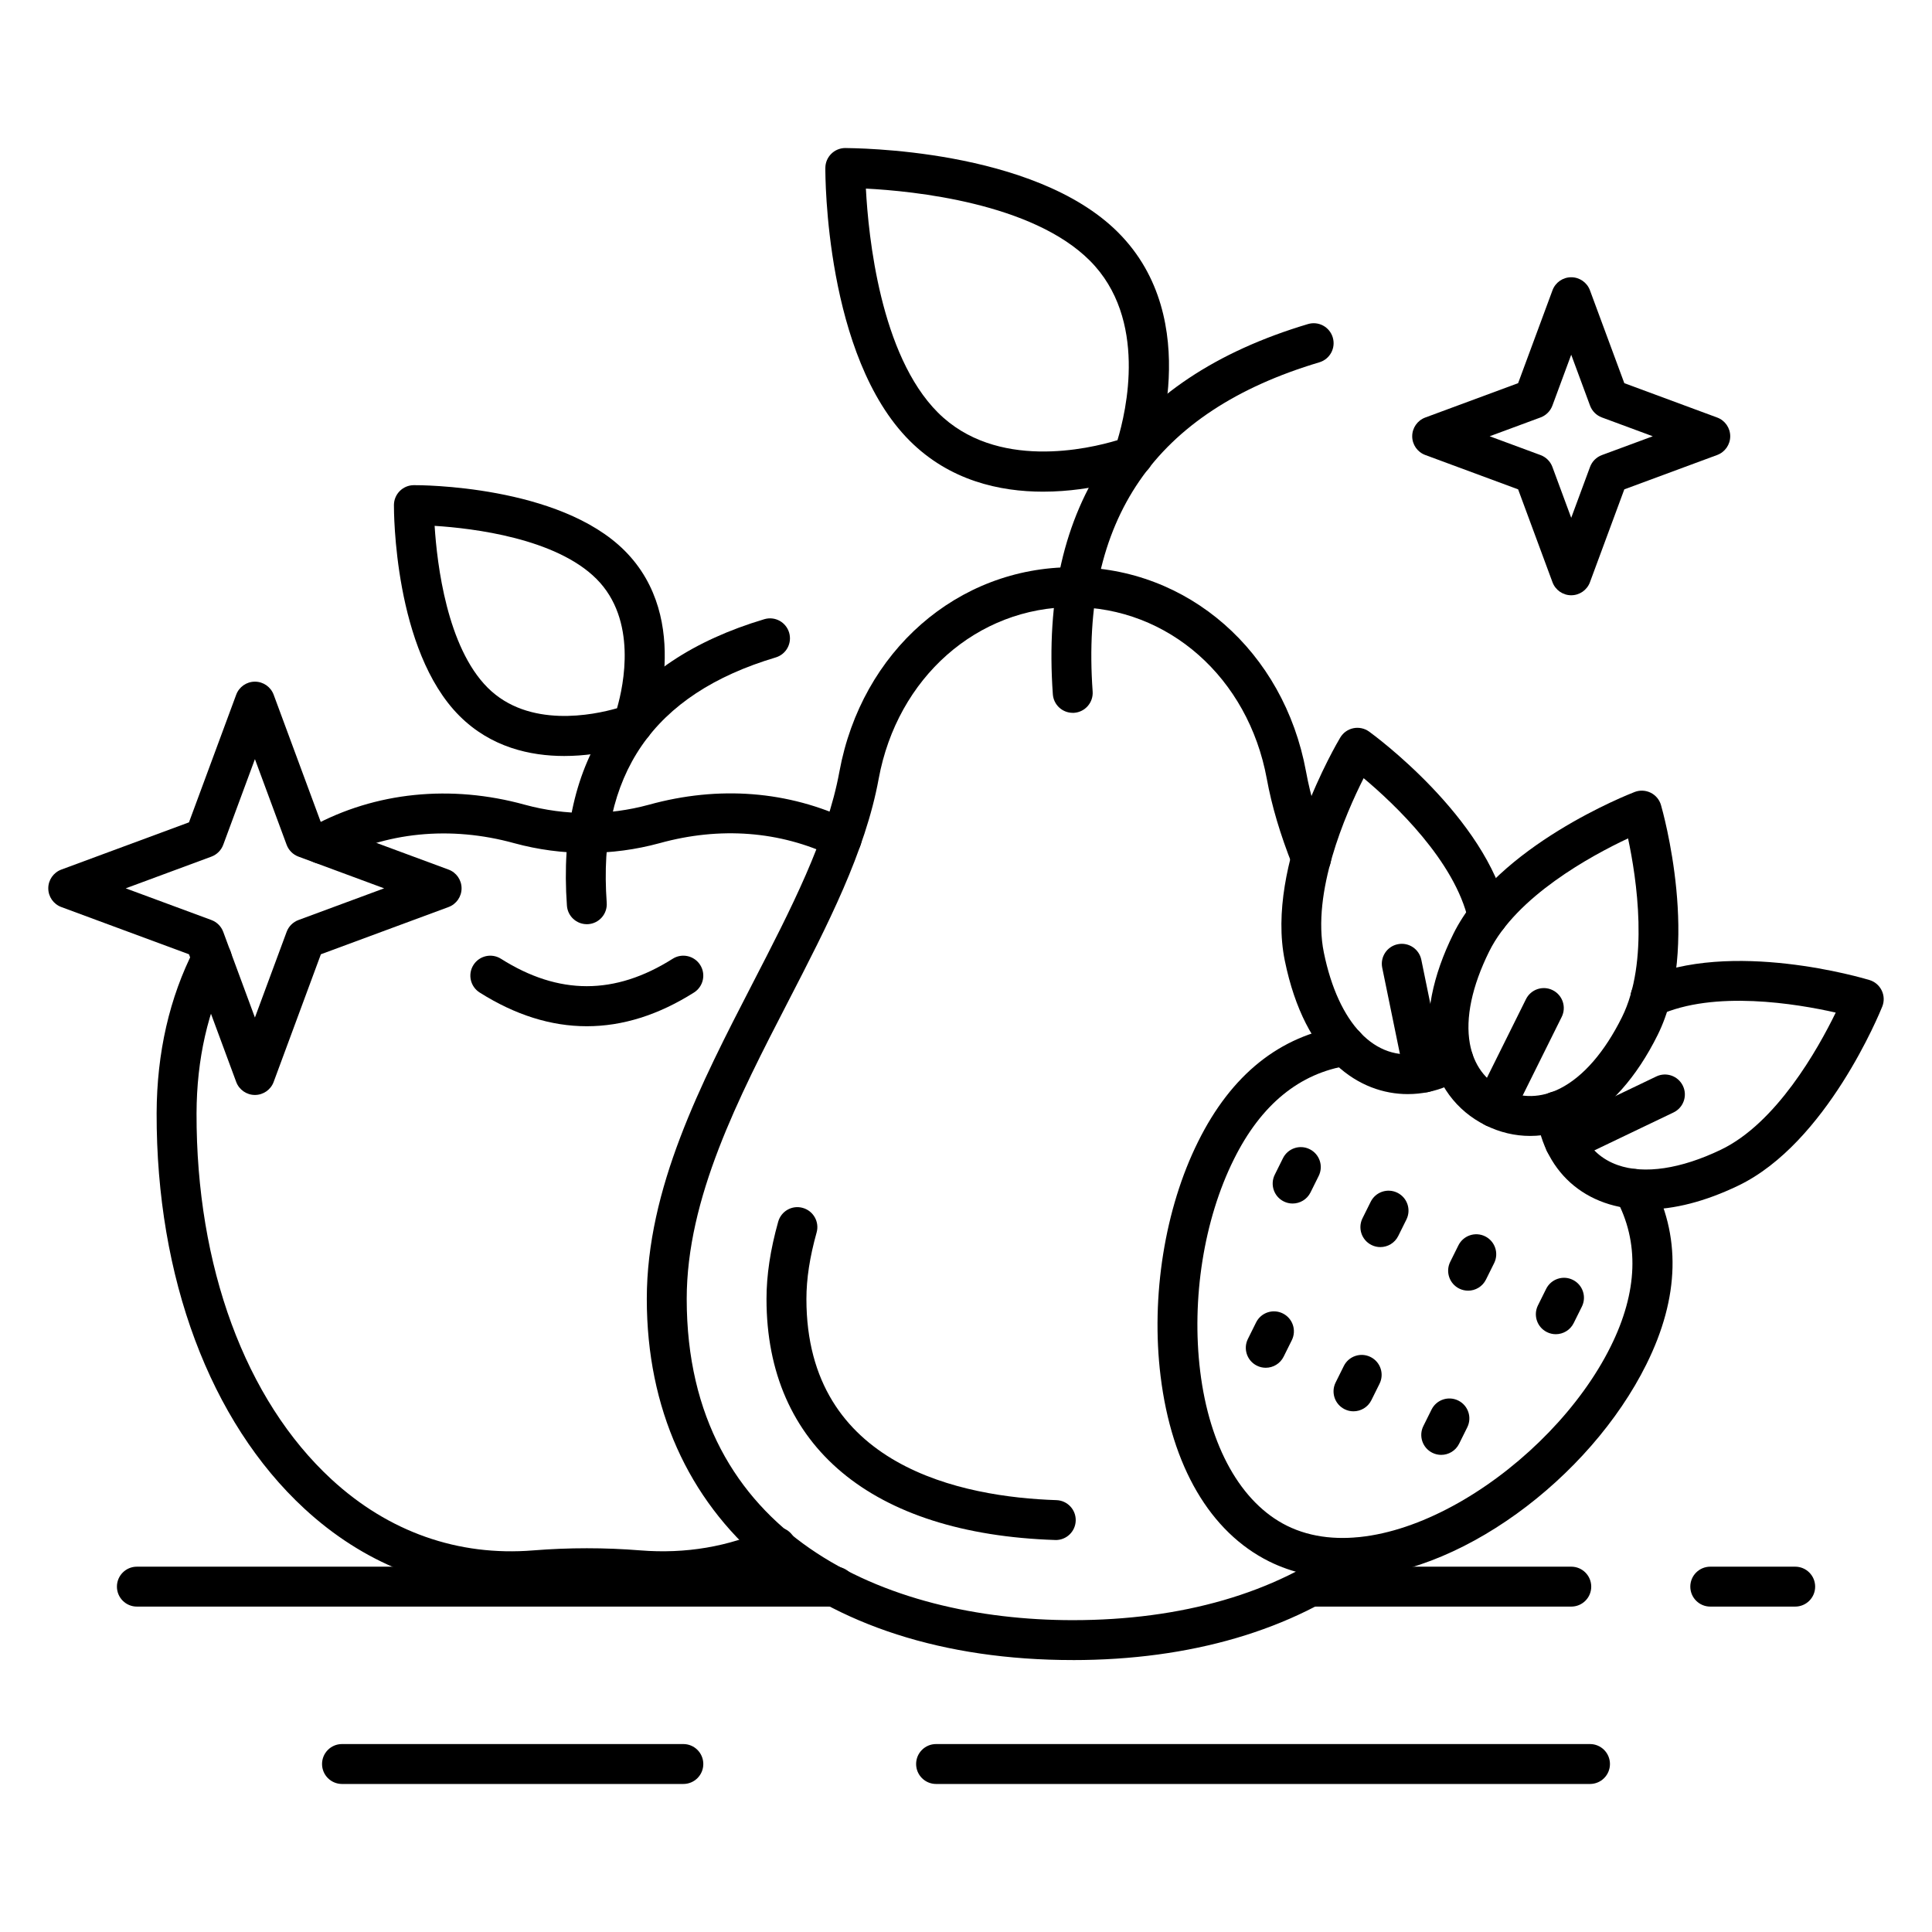
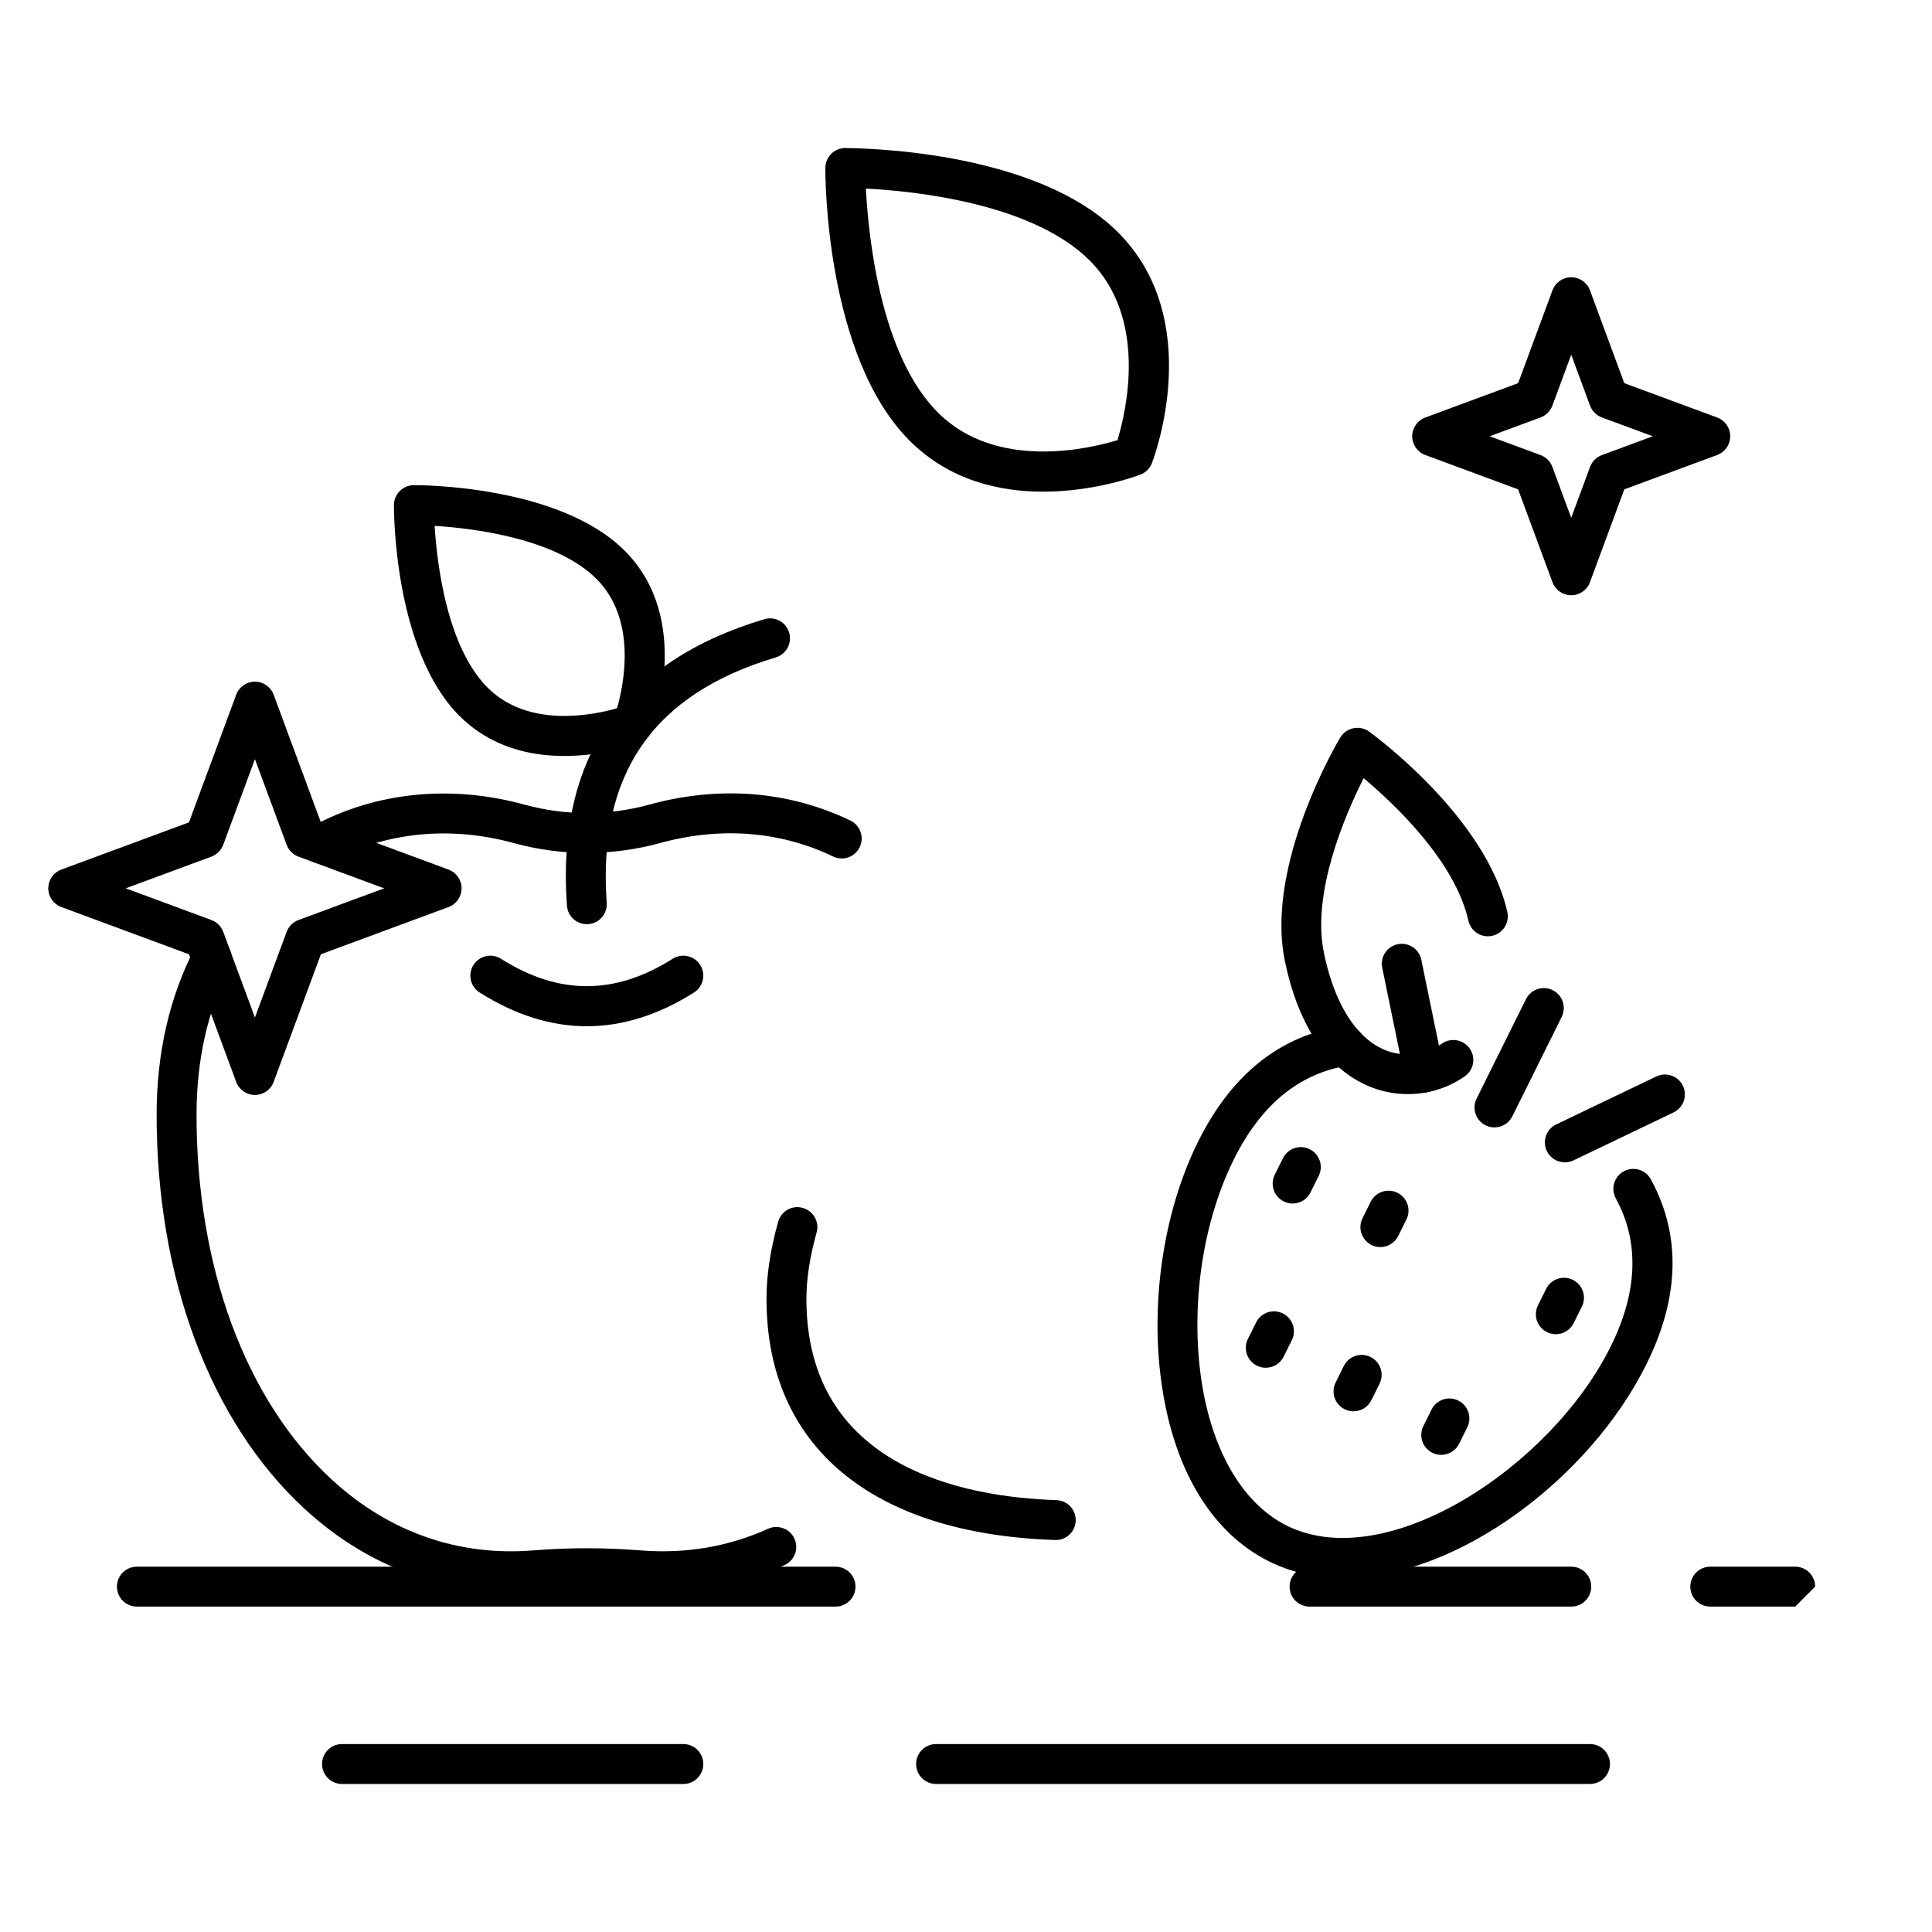
<svg xmlns="http://www.w3.org/2000/svg" id="Layer_1" height="512" viewBox="0 0 100 100" width="512">
  <g>
-     <path d="m92.919 83.157h-4.396c-.57 0-1.033-.462-1.033-1.033s.462-1.033 1.033-1.033h4.396c.57 0 1.033.462 1.033 1.033s-.462 1.033-1.033 1.033z" />
+     <path d="m92.919 83.157h-4.396c-.57 0-1.033-.462-1.033-1.033s.462-1.033 1.033-1.033h4.396c.57 0 1.033.462 1.033 1.033z" />
  </g>
  <g>
    <path d="m81.329 83.157h-13.547c-.57 0-1.033-.462-1.033-1.033s.462-1.033 1.033-1.033h13.547c.57 0 1.033.462 1.033 1.033s-.462 1.033-1.033 1.033z" />
  </g>
  <g>
    <path d="m43.247 83.157h-36.162c-.57 0-1.033-.462-1.033-1.033s.462-1.033 1.033-1.033h36.162c.57 0 1.033.462 1.033 1.033s-.462 1.033-1.033 1.033z" />
  </g>
  <g>
    <path d="m16.648 44.713c-.367 0-.721-.195-.908-.539-.273-.501-.087-1.128.414-1.4 3.274-1.781 7.184-2.179 11.012-1.121 2.099.573 4.321.573 6.423-.001 3.616-1 7.224-.718 10.425.819.514.247.731.864.484 1.377-.247.516-.865.731-1.377.484-2.745-1.318-5.851-1.557-8.984-.689-2.462.671-5.06.671-7.517.001-3.31-.915-6.675-.58-9.479.943-.157.085-.326.126-.492.126z" />
  </g>
  <g>
    <path d="m26.425 82.362c-3.96 0-7.628-1.464-10.675-4.279-4.876-4.503-7.662-11.962-7.643-20.466.011-3.13.664-5.983 1.941-8.481.26-.507.88-.709 1.39-.449.508.26.708.882.449 1.39-1.128 2.206-1.705 4.745-1.714 7.546-.018 7.926 2.526 14.831 6.979 18.942 2.954 2.728 6.564 3.999 10.45 3.683 1.841-.148 3.707-.148 5.547 0 2.331.187 4.555-.189 6.605-1.119.517-.234 1.131-.007 1.367.513.235.519.006 1.131-.513 1.367-2.372 1.078-4.935 1.515-7.625 1.297-1.73-.139-3.484-.139-5.214 0-.451.037-.898.055-1.343.055z" />
  </g>
  <g id="XMLID_367_">
    <path d="m30.374 53.118c-1.854 0-3.707-.582-5.548-1.746-.482-.305-.625-.943-.321-1.425.305-.482.942-.626 1.425-.321 2.989 1.891 5.896 1.892 8.887 0 .482-.306 1.12-.161 1.425.321.305.482.161 1.12-.321 1.425-1.841 1.164-3.695 1.746-5.548 1.746z" />
  </g>
  <g id="XMLID_366_">
    <path d="m30.373 47.836c-.537 0-.99-.415-1.029-.959-.547-7.652 2.891-12.64 10.216-14.827.549-.165 1.122.148 1.285.694.163.547-.147 1.122-.694 1.285-6.361 1.899-9.222 6.053-8.747 12.701.04.569-.388 1.063-.956 1.104-.025.002-.05.003-.075.003z" />
  </g>
  <g id="XMLID_363_">
    <path d="m29.206 39.13c-1.759 0-3.799-.45-5.425-2.076-3.396-3.395-3.393-10.61-3.391-10.915.004-.566.461-1.023 1.027-1.027.307-.003 7.52-.004 10.915 3.391 3.564 3.564 1.478 9.113 1.388 9.348-.105.272-.32.487-.591.591-.128.049-1.827.688-3.923.688zm-6.71-11.912c.126 1.995.641 6.272 2.745 8.376 2.121 2.121 5.488 1.413 6.696 1.065.347-1.207 1.055-4.575-1.065-6.696-2.104-2.104-6.381-2.619-8.376-2.745z" />
  </g>
  <g>
-     <path d="m55.524 85.924c-13.393 0-22.046-7.336-22.046-18.69 0-5.718 2.786-11.118 5.48-16.341 1.982-3.842 3.853-7.47 4.491-10.961 1.148-6.226 6.113-10.574 12.075-10.574 5.961 0 10.927 4.348 12.075 10.573.233 1.28.634 2.624 1.225 4.112.21.53-.049 1.13-.579 1.341-.529.212-1.13-.048-1.341-.579-.641-1.615-1.078-3.088-1.336-4.501-.964-5.228-5.094-8.881-10.043-8.881-4.949 0-9.08 3.652-10.044 8.882-.694 3.792-2.633 7.552-4.687 11.534-2.582 5.004-5.25 10.178-5.25 15.395 0 12.258 10.322 16.625 19.981 16.625 5.641 0 10.489-1.403 14.022-4.057.455-.342 1.104-.251 1.446.205.343.456.251 1.103-.205 1.446-3.893 2.925-9.17 4.472-15.262 4.472z" />
-   </g>
+     </g>
  <g>
    <path d="m54.647 79.711c-.011 0-.023 0-.034-.001-9.494-.31-14.939-4.856-14.939-12.474 0-1.238.198-2.546.605-3.999.154-.55.721-.873 1.273-.716.549.154.87.724.716 1.273-.355 1.27-.528 2.395-.528 3.443 0 8.69 8.108 10.252 12.941 10.41.57.019 1.017.496.998 1.066-.018.559-.477.999-1.032.999z" />
  </g>
  <g id="XMLID_145_">
-     <path d="m55.524 36.896c-.537 0-.99-.415-1.029-.959-.706-9.89 3.737-16.338 13.204-19.163.549-.165 1.122.148 1.285.694.163.547-.147 1.122-.694 1.285-8.533 2.547-12.372 8.12-11.735 17.038.04.569-.388 1.063-.956 1.104-.025.002-.05.003-.075.003z" />
-   </g>
+     </g>
  <g id="XMLID_144_">
    <path d="m53.99 25.449c-2.245 0-4.841-.572-6.906-2.637-4.371-4.371-4.367-13.727-4.364-14.123.004-.566.461-1.023 1.027-1.027.395.013 9.753-.005 14.123 4.365.001 0 0-.001 0 0 4.539 4.539 1.868 11.645 1.752 11.946-.105.272-.32.487-.591.591-.164.063-2.35.885-5.04.885zm4.668-1.85h.011zm-13.84-13.839c.129 2.468.747 8.613 3.726 11.592 3.017 3.017 7.82 1.88 9.296 1.432.448-1.477 1.585-6.279-1.432-9.296-2.984-2.985-9.124-3.601-11.591-3.727z" />
  </g>
  <g>
-     <path d="m85.206 62.602c-.769 0-1.492-.116-2.159-.351-1.34-.473-2.371-1.399-2.981-2.678-.314-.653-.487-1.333-.513-2.016-.021-.57.423-1.049.993-1.071.561-.026 1.05.424 1.071.993.015.399.119.803.312 1.203.375.787.982 1.331 1.805 1.622 1.371.484 3.266.201 5.336-.794 2.875-1.375 5.027-5.209 5.947-7.099-2.026-.459-6.289-1.171-9.16.14-.518.236-1.132.009-1.368-.51-.237-.519-.008-1.131.51-1.368 4.578-2.089 11.477-.034 11.768.054.277.084.506.281.631.542.126.261.136.562.028.83-.115.288-2.876 7.08-7.462 9.273-1.7.817-3.31 1.23-4.757 1.23z" />
-   </g>
+     </g>
  <g id="XMLID_604_">
    <path d="m80.996 60.163c-.385 0-.754-.216-.932-.586-.247-.514-.029-1.131.485-1.377l5.181-2.482c.514-.247 1.131-.029 1.377.485.247.514.029 1.131-.485 1.377l-5.181 2.482c-.144.069-.296.101-.446.101z" />
  </g>
  <g>
    <path d="m72.869 56.631c-2.479 0-5.315-1.761-6.368-6.91-1.019-4.971 2.713-11.282 2.872-11.548.149-.249.395-.423.678-.481.286-.057.579.006.813.175.247.178 6.049 4.426 7.155 9.335.125.556-.224 1.109-.781 1.234-.553.126-1.11-.224-1.234-.781-.695-3.087-3.832-6.044-5.422-7.377-.947 1.877-2.698 5.911-2.059 9.029.752 3.677 2.657 5.674 4.978 5.195.421-.086.79-.244 1.129-.483.468-.33 1.111-.216 1.439.249.329.466.217 1.11-.249 1.439-.57.401-1.211.677-1.907.818-.336.069-.687.105-1.045.105z" />
  </g>
  <g id="XMLID_606_">
    <path d="m73.709 56.545c-.48 0-.91-.336-1.01-.825l-1.155-5.628c-.115-.559.245-1.105.804-1.219.56-.115 1.104.245 1.219.804l1.155 5.628c.115.559-.245 1.105-.804 1.219-.07.015-.14.021-.209.021z" />
  </g>
  <g id="XMLID_598_">
-     <path d="m79.201 58.796c-.788 0-1.569-.183-2.308-.55-1.524-.756-2.535-2.13-2.847-3.869-.316-1.761.095-3.854 1.187-6.054 2.259-4.55 9.087-7.219 9.377-7.33.27-.104.571-.089.83.039.259.129.452.359.532.637.086.298 2.088 7.35-.172 11.901-1.092 2.2-2.511 3.793-4.105 4.605-.811.413-1.657.621-2.495.621zm5.066-15.401c-1.901.893-5.767 2.992-7.184 5.846-.893 1.801-1.241 3.45-1.004 4.771.197 1.094.796 1.918 1.733 2.384.938.466 1.956.444 2.946-.061 1.195-.61 2.3-1.884 3.194-3.684 1.42-2.861.755-7.204.316-9.256z" />
-   </g>
+     </g>
  <g id="XMLID_599_">
    <path d="m77.352 58.354c-.154 0-.311-.034-.458-.108-.511-.254-.719-.873-.465-1.384l2.555-5.145c.253-.51.873-.721 1.384-.465.511.254.719.873.465 1.384l-2.555 5.145c-.18.363-.546.573-.926.573z" />
  </g>
  <g>
    <path d="m69.535 81.681c-1.349 0-2.649-.269-3.844-.861-3.051-1.518-5.046-4.923-5.619-9.588-.508-4.138.218-8.676 1.941-12.139 1.72-3.471 4.233-5.484 7.47-5.982.557-.086 1.09.299 1.177.864.087.564-.3 1.091-.864 1.177-2.533.39-4.529 2.024-5.933 4.859-1.551 3.116-2.201 7.217-1.741 10.969.478 3.897 2.114 6.81 4.487 7.99 5.164 2.56 13.673-3.052 16.758-9.272 1.408-2.833 1.497-5.413.267-7.669-.273-.501-.089-1.128.412-1.401.503-.273 1.128-.088 1.401.412 1.573 2.884 1.495 6.105-.23 9.576-2.919 5.885-9.767 11.064-15.682 11.065z" />
  </g>
  <g id="XMLID_600_">
    <path d="m66.905 62.294c-.154 0-.311-.034-.458-.108-.511-.254-.719-.873-.465-1.384l.424-.854c.254-.511.872-.721 1.384-.465.511.254.719.873.465 1.384l-.424.854c-.181.363-.546.573-.926.573z" />
  </g>
  <g id="XMLID_609_">
    <path d="m71.446 64.549c-.154 0-.311-.034-.458-.108-.511-.254-.719-.873-.465-1.384l.424-.854c.254-.51.872-.72 1.384-.465.511.254.719.873.465 1.384l-.424.854c-.181.363-.546.573-.926.573z" />
  </g>
  <g id="XMLID_610_">
-     <path d="m75.987 66.804c-.154 0-.311-.034-.458-.107-.511-.254-.719-.873-.466-1.384l.424-.854c.254-.51.873-.72 1.384-.466s.719.873.466 1.384l-.424.854c-.181.364-.546.574-.926.574z" />
-   </g>
+     </g>
  <g id="XMLID_611_">
    <path d="m80.527 69.058c-.154 0-.311-.034-.458-.108-.511-.254-.719-.873-.465-1.384l.424-.854c.254-.51.873-.721 1.384-.465.511.254.719.873.465 1.384l-.424.854c-.181.363-.546.573-.926.573z" />
  </g>
  <g id="XMLID_128_">
    <path d="m65.514 70.795c-.154 0-.311-.034-.458-.108-.511-.254-.719-.873-.465-1.384l.424-.854c.254-.511.872-.72 1.384-.465.511.254.719.873.465 1.384l-.424.854c-.181.363-.546.573-.926.573z" />
  </g>
  <g id="XMLID_127_">
    <path d="m70.055 73.049c-.154 0-.311-.034-.458-.108-.511-.254-.719-.873-.465-1.384l.424-.854c.254-.51.872-.719 1.384-.465.511.254.719.873.465 1.384l-.424.854c-.181.363-.546.573-.926.573z" />
  </g>
  <g id="XMLID_126_">
    <path d="m74.596 75.304c-.154 0-.311-.034-.458-.108-.511-.254-.719-.873-.465-1.384l.424-.854c.254-.51.872-.719 1.384-.465.511.254.719.873.465 1.384l-.424.854c-.181.363-.546.573-.926.573z" />
  </g>
  <g>
    <path d="m13.195 56.675c-.432 0-.818-.269-.969-.674l-2.445-6.608-6.608-2.445c-.405-.15-.674-.536-.674-.969s.269-.818.674-.969l6.608-2.445 2.445-6.608c.15-.405.536-.674.969-.674.432 0 .818.269.969.674l2.445 6.608 6.608 2.445c.405.15.674.536.674.969s-.269.818-.674.969l-6.608 2.445-2.445 6.608c-.15.405-.536.674-.969.674zm-6.687-10.695 4.436 1.641c.282.105.505.328.61.61l1.641 4.436 1.642-4.436c.105-.282.328-.505.61-.61l4.436-1.641-4.436-1.642c-.282-.105-.505-.328-.61-.61l-1.642-4.436-1.641 4.436c-.105.282-.328.505-.61.61z" />
  </g>
  <g>
    <path d="m81.326 30.811c-.432 0-.818-.269-.969-.674l-1.779-4.808-4.808-1.779c-.405-.15-.674-.536-.674-.969 0-.432.269-.818.674-.969l4.808-1.779 1.779-4.808c.15-.405.536-.674.969-.674.432 0 .818.269.969.674l1.779 4.808 4.808 1.779c.405.15.674.536.674.969 0 .432-.269.818-.674.969l-4.808 1.779-1.779 4.808c-.15.405-.536.674-.969.674zm-4.221-8.23 2.636.975c.282.105.505.328.61.61l.975 2.636.975-2.636c.105-.282.328-.505.61-.61l2.636-.975-2.636-.975c-.282-.105-.505-.328-.61-.61l-.975-2.636-.975 2.636c-.105.282-.328.505-.61.61z" />
  </g>
  <g>
    <path d="m82.298 92.338h-33.847c-.57 0-1.033-.462-1.033-1.033s.462-1.033 1.033-1.033h33.847c.57 0 1.033.462 1.033 1.033s-.462 1.033-1.033 1.033z" />
  </g>
  <g>
    <path d="m35.37 92.338h-17.668c-.57 0-1.033-.462-1.033-1.033s.462-1.033 1.033-1.033h17.668c.57 0 1.033.462 1.033 1.033s-.462 1.033-1.033 1.033z" />
  </g>
</svg>